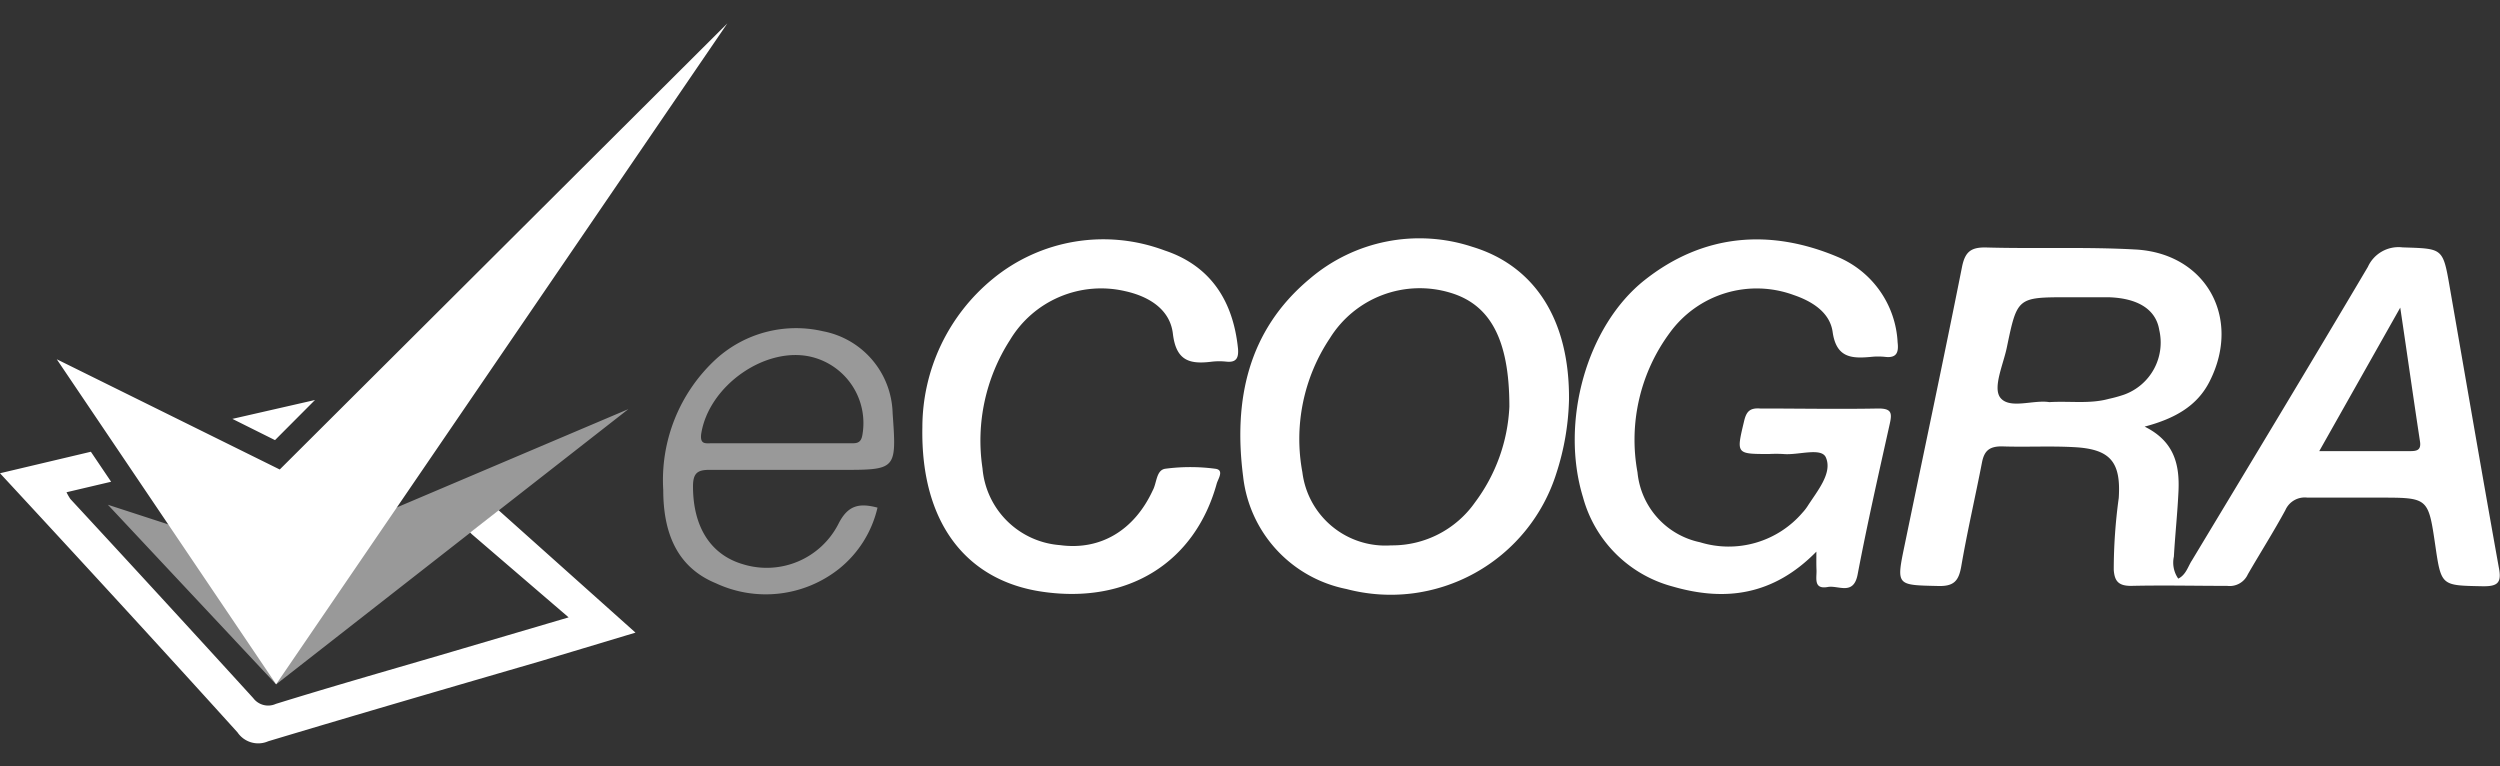
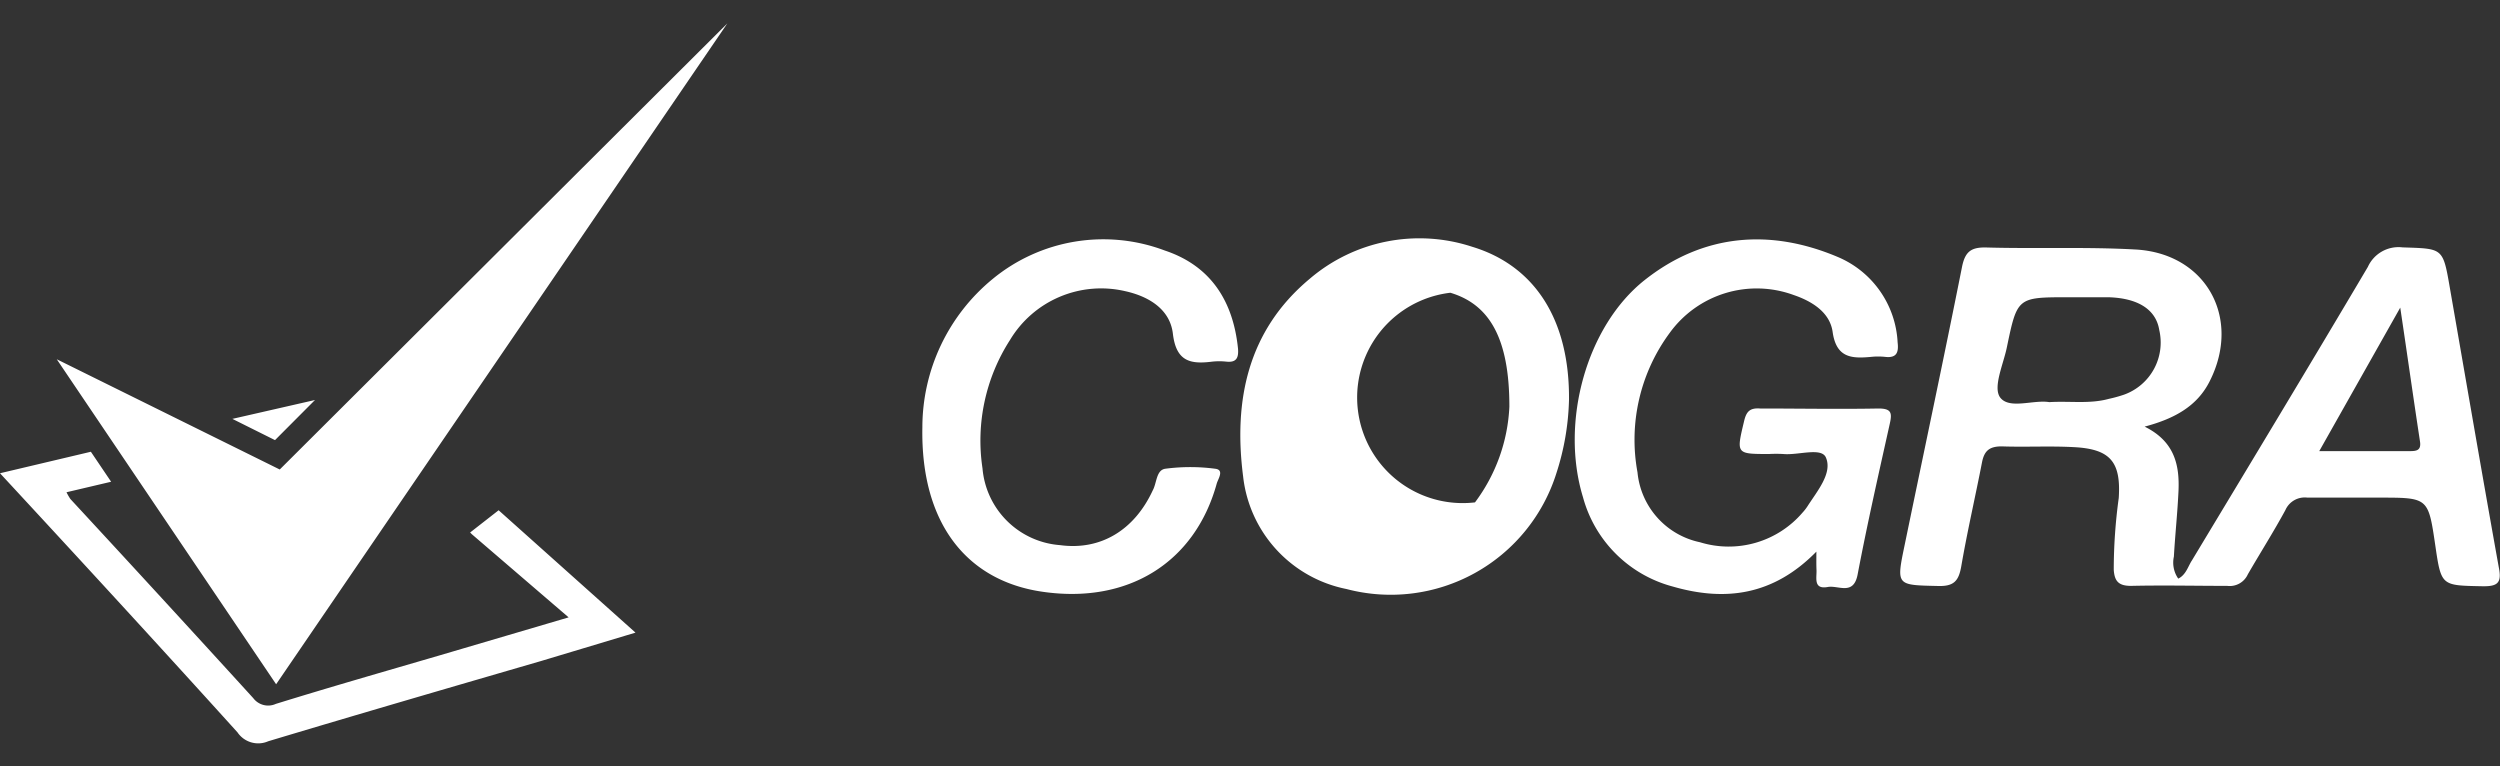
<svg xmlns="http://www.w3.org/2000/svg" viewBox="0 0 200 61.31">
  <rect x="0" y="0" width="200" height="61.31" fill="#333333" stroke="none" />
  <g id="ecogra">
-     <path d="M56.84,37.59c3.48,0,7,0,10.44,0,4.45,0,4.45,0,4.13-4.53a6.85,6.85,0,0,0-5.57-6.56,9.52,9.52,0,0,0-8.54,2.21A13.15,13.15,0,0,0,53.06,39.2c0,3.28,1,6.14,4.21,7.46a9.43,9.43,0,0,0,9.86-1.16,8.81,8.81,0,0,0,3.07-4.89c-1.48-.39-2.38-.19-3.13,1.31a6.44,6.44,0,0,1-7.63,3.22c-2.6-.76-4-3-4-6.23C55.44,37.83,55.81,37.57,56.84,37.59Zm-.75-2.84c.58-3.9,5.2-7.13,8.9-6.18a5.45,5.45,0,0,1,4,6.23c-.12.72-.54.66-1,.66h-11C56.47,35.46,56,35.59,56.09,34.75Zm-34,20L8.63,40.38,22,44.73l28.27-12Z" style="fill:#fff;opacity:0.5" />
-     <path d="M145.31,44.13c-3.46,3.53-7.32,4-11.5,2.79a10.14,10.14,0,0,1-7.17-7.14c-1.84-6,.27-13.69,4.94-17.38s10-4.13,15.4-1.86a7.84,7.84,0,0,1,4.83,6.86c.09.77-.06,1.26-1,1.15a5.24,5.24,0,0,0-1.12,0c-1.58.15-2.79.07-3.08-2-.22-1.55-1.62-2.44-3.12-2.95a8.59,8.59,0,0,0-9.89,3A14.39,14.39,0,0,0,131,37.79a6.33,6.33,0,0,0,5,5.59A7.78,7.78,0,0,0,144.21,41a3.73,3.73,0,0,0,.39-.5c.78-1.22,2-2.64,1.48-3.88-.34-.87-2.23-.18-3.43-.3a10.46,10.46,0,0,0-1.12,0c-2.66,0-2.63,0-2-2.64.18-.76.46-1.06,1.28-1,3.15,0,6.31.06,9.47,0,1.06,0,1.09.38.9,1.23-.89,4-1.8,8-2.57,12.05-.33,1.72-1.55.84-2.39,1-1.17.21-.87-.74-.9-1.37C145.3,45.16,145.31,44.85,145.31,44.13ZM83.4,47.34c6.85,1,12.2-2.34,13.94-8.66.11-.38.62-1.09-.12-1.18a15.23,15.23,0,0,0-4,0c-.73.11-.67,1.13-1,1.73-1.48,3.2-4.19,4.82-7.42,4.38a6.73,6.73,0,0,1-6.2-6.14,14.88,14.88,0,0,1,2.2-10.27A8.5,8.5,0,0,1,90,23.29c1.92.42,3.6,1.46,3.83,3.4.26,2.24,1.41,2.46,3.15,2.24a5.24,5.24,0,0,1,1.12,0c.82.09,1-.31.94-1.05-.39-3.79-2.17-6.61-5.86-7.84a13.93,13.93,0,0,0-13.77,2.28,15.36,15.36,0,0,0-5.62,11.85C73.64,41.87,77.35,46.47,83.4,47.34Zm115.19-.44c-3.29-.07-3.29,0-3.77-3.29-.56-3.8-.56-3.8-4.45-3.8-1.93,0-3.86,0-5.78,0a1.69,1.69,0,0,0-1.76,1c-.94,1.73-2,3.4-3,5.13a1.59,1.59,0,0,1-1.65.93c-2.57,0-5.14-.06-7.7,0-1,0-1.32-.38-1.38-1.29a42.37,42.37,0,0,1,.4-5.74c.18-2.82-.62-3.88-3.43-4.06-2-.12-4,0-5.93-.07-1,0-1.4.36-1.58,1.28-.54,2.78-1.18,5.53-1.66,8.32-.2,1.13-.56,1.6-1.82,1.57-3.37-.08-3.39,0-2.71-3.27,1.53-7.41,3.11-14.82,4.59-22.25.25-1.26.75-1.6,2-1.56,4,.11,7.93-.06,11.88.16,5.65.31,8.49,5.48,5.94,10.53-1,2-2.81,3-5.21,3.64,2.39,1.18,2.8,3.06,2.71,5.14-.08,1.75-.27,3.5-.37,5.26a2.24,2.24,0,0,0,.35,1.76c.62-.3.79-1,1.09-1.45,4.71-7.82,9.43-15.63,14.08-23.49a2.69,2.69,0,0,1,2.77-1.56c3.22.11,3.23,0,3.78,3.19,1.3,7.46,2.58,14.93,3.92,22.39C200.16,46.64,199.81,46.92,198.59,46.9ZM172.74,26.4c-.26-1.62-1.67-2.55-4.06-2.62-1.07,0-2.14,0-3.21,0-4.08,0-4.09,0-4.92,4-.28,1.36-1.12,3.17-.55,4,.72,1,2.66.18,3.94.39,1.67-.1,3.23.16,4.76-.26a10.68,10.68,0,0,0,1.23-.34A4.43,4.43,0,0,0,172.74,26.4Zm20.86,8.92c-.52-3.41-1-6.82-1.58-10.71l-6.48,11.48c2.64,0,4.93,0,7.23,0C193.3,36.09,193.71,36.05,193.6,35.32ZM125.52,32a20.56,20.56,0,0,1-1,5.83,13.89,13.89,0,0,1-16.81,9.29,10.35,10.35,0,0,1-8.26-9c-.78-6.08.36-11.67,5.32-15.81a13.51,13.51,0,0,1,13-2.57C122.8,21.26,125.58,25.6,125.52,32Zm-4.77.51c0-5.47-1.61-8.16-4.72-9.09a8.46,8.46,0,0,0-9.64,3.64,14.51,14.51,0,0,0-2.2,10.72,6.69,6.69,0,0,0,7.1,5.85A8.09,8.09,0,0,0,118,40.19,13.82,13.82,0,0,0,120.75,32.53ZM25.2,32l-6.61,1.51L22,35.21ZM4.54,28.74l17.55,26L58.19,1.87,22.38,37.56ZM39.89,40.82,37.61,42.6l.14.14,7.74,6.65L35.07,52.46c-4.35,1.27-8.71,2.52-13,3.85a1.49,1.49,0,0,1-1.81-.46q-7.29-8-14.63-15.93a4.49,4.49,0,0,1-.31-.54l3.57-.84-1.62-2.4L0,37.86c6.48,7,12.79,13.86,19,20.73a2,2,0,0,0,2.46.71C28.75,57.11,36,55,43.29,52.88l7.55-2.27L40.27,41.16Z" style="fill:#fff" />
+     <path d="M145.31,44.13c-3.46,3.53-7.32,4-11.5,2.79a10.14,10.14,0,0,1-7.17-7.14c-1.84-6,.27-13.69,4.94-17.38s10-4.13,15.4-1.86a7.84,7.84,0,0,1,4.83,6.86c.09.77-.06,1.26-1,1.15a5.24,5.24,0,0,0-1.12,0c-1.58.15-2.79.07-3.08-2-.22-1.55-1.62-2.44-3.12-2.95a8.59,8.59,0,0,0-9.89,3A14.39,14.39,0,0,0,131,37.79a6.33,6.33,0,0,0,5,5.59A7.78,7.78,0,0,0,144.21,41a3.73,3.73,0,0,0,.39-.5c.78-1.22,2-2.64,1.48-3.88-.34-.87-2.23-.18-3.43-.3a10.46,10.46,0,0,0-1.12,0c-2.66,0-2.63,0-2-2.64.18-.76.46-1.06,1.28-1,3.15,0,6.31.06,9.47,0,1.06,0,1.09.38.9,1.23-.89,4-1.8,8-2.57,12.05-.33,1.72-1.55.84-2.39,1-1.17.21-.87-.74-.9-1.37C145.3,45.16,145.31,44.85,145.31,44.13ZM83.4,47.34c6.85,1,12.2-2.34,13.94-8.66.11-.38.62-1.09-.12-1.18a15.23,15.23,0,0,0-4,0c-.73.11-.67,1.13-1,1.73-1.48,3.2-4.19,4.82-7.42,4.38a6.73,6.73,0,0,1-6.2-6.14,14.88,14.88,0,0,1,2.2-10.27A8.5,8.5,0,0,1,90,23.29c1.92.42,3.6,1.46,3.83,3.4.26,2.24,1.41,2.46,3.15,2.24a5.24,5.24,0,0,1,1.12,0c.82.09,1-.31.94-1.05-.39-3.79-2.17-6.61-5.86-7.84a13.93,13.93,0,0,0-13.77,2.28,15.36,15.36,0,0,0-5.62,11.85C73.64,41.87,77.35,46.47,83.4,47.34Zm115.19-.44c-3.29-.07-3.29,0-3.77-3.29-.56-3.8-.56-3.8-4.45-3.8-1.93,0-3.86,0-5.78,0a1.69,1.69,0,0,0-1.76,1c-.94,1.73-2,3.4-3,5.13a1.59,1.59,0,0,1-1.65.93c-2.57,0-5.14-.06-7.7,0-1,0-1.32-.38-1.38-1.29a42.37,42.37,0,0,1,.4-5.74c.18-2.82-.62-3.88-3.43-4.06-2-.12-4,0-5.93-.07-1,0-1.4.36-1.58,1.28-.54,2.78-1.18,5.53-1.66,8.32-.2,1.13-.56,1.6-1.82,1.57-3.37-.08-3.39,0-2.71-3.27,1.53-7.41,3.11-14.82,4.59-22.25.25-1.26.75-1.6,2-1.56,4,.11,7.93-.06,11.88.16,5.65.31,8.49,5.48,5.94,10.53-1,2-2.81,3-5.21,3.64,2.39,1.18,2.8,3.06,2.71,5.14-.08,1.75-.27,3.5-.37,5.26a2.24,2.24,0,0,0,.35,1.76c.62-.3.79-1,1.09-1.45,4.71-7.82,9.43-15.63,14.08-23.49a2.69,2.69,0,0,1,2.77-1.56c3.22.11,3.23,0,3.78,3.19,1.3,7.46,2.58,14.93,3.92,22.39C200.16,46.64,199.81,46.92,198.59,46.9ZM172.74,26.4c-.26-1.62-1.67-2.55-4.06-2.62-1.07,0-2.14,0-3.21,0-4.08,0-4.09,0-4.92,4-.28,1.36-1.12,3.17-.55,4,.72,1,2.66.18,3.94.39,1.67-.1,3.23.16,4.76-.26a10.68,10.68,0,0,0,1.23-.34A4.43,4.43,0,0,0,172.74,26.4Zm20.86,8.92c-.52-3.41-1-6.82-1.58-10.71l-6.48,11.48c2.64,0,4.93,0,7.23,0C193.3,36.09,193.71,36.05,193.6,35.32ZM125.52,32a20.56,20.56,0,0,1-1,5.83,13.89,13.89,0,0,1-16.81,9.29,10.35,10.35,0,0,1-8.26-9c-.78-6.08.36-11.67,5.32-15.81a13.51,13.51,0,0,1,13-2.57C122.8,21.26,125.58,25.6,125.52,32Zm-4.77.51c0-5.47-1.61-8.16-4.72-9.09A8.09,8.09,0,0,0,118,40.19,13.82,13.82,0,0,0,120.75,32.53ZM25.2,32l-6.61,1.51L22,35.21ZM4.54,28.74l17.55,26L58.19,1.87,22.38,37.56ZM39.89,40.82,37.61,42.6l.14.14,7.74,6.65L35.07,52.46c-4.35,1.27-8.71,2.52-13,3.85a1.49,1.49,0,0,1-1.81-.46q-7.29-8-14.63-15.93a4.49,4.49,0,0,1-.31-.54l3.57-.84-1.62-2.4L0,37.86c6.48,7,12.79,13.86,19,20.73a2,2,0,0,0,2.46.71C28.75,57.11,36,55,43.29,52.88l7.55-2.27L40.27,41.16Z" style="fill:#fff" />
  </g>
</svg>